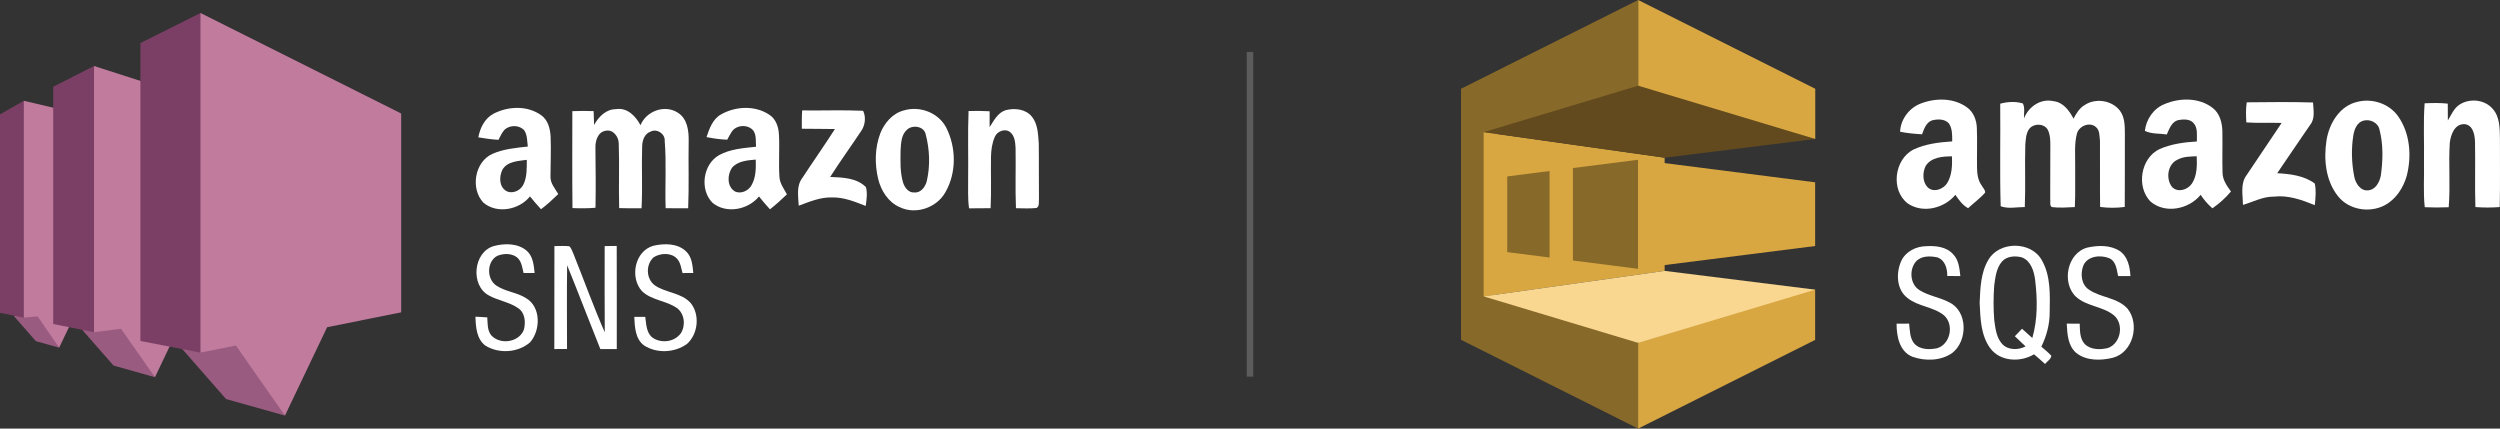
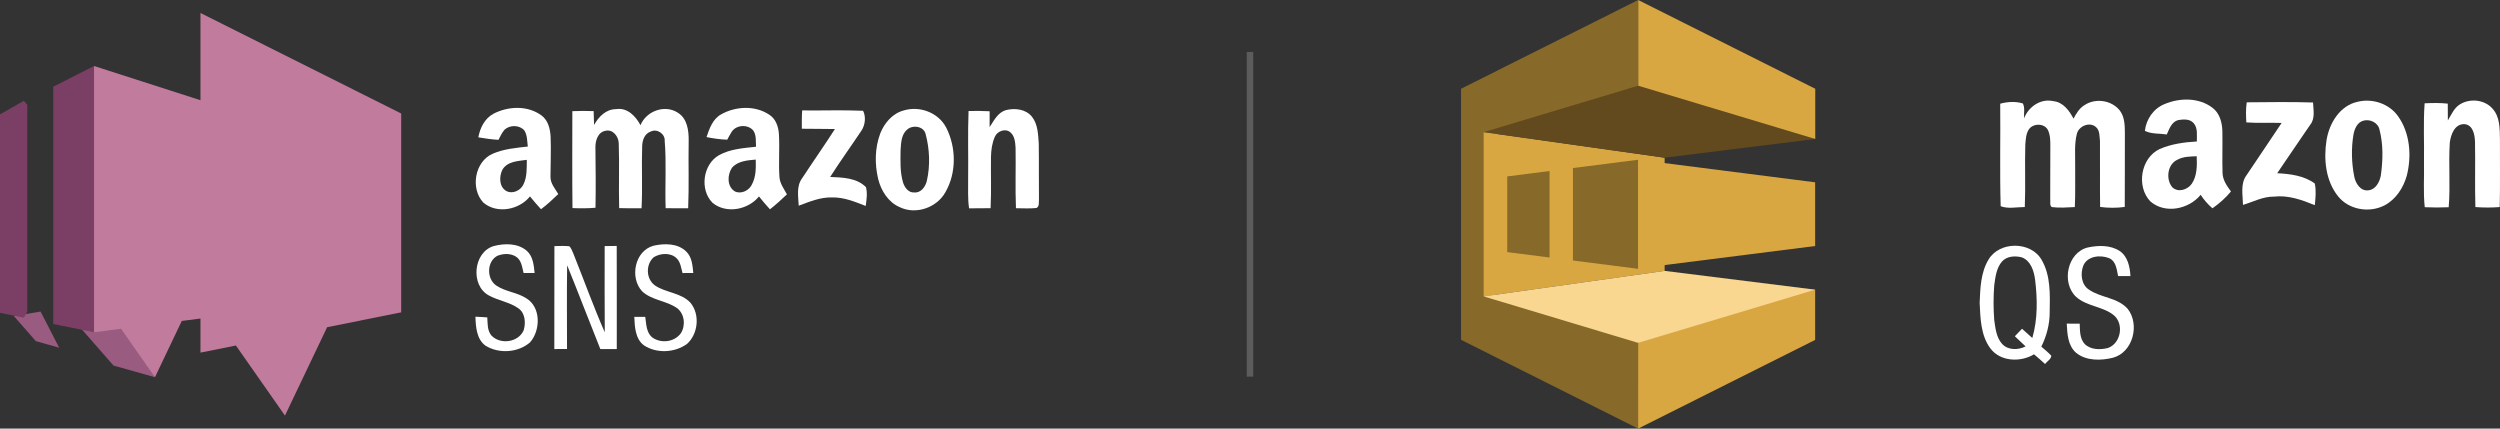
<svg xmlns="http://www.w3.org/2000/svg" width="385" height="66" viewBox="0 0 385 66" fill="none">
  <rect x="0" y="0" width="385" height="66" fill="#333333" stroke="none" />
  <defs>
    <symbol id="content" viewBox="0 0 385 66" preserveAspectRatio="xMidYMid meet">
      <path id="NoColourRemove" d="M75.991 17.516C78.276 16.336 81.254 16.209 83.396 17.781C84.41 18.529 84.729 19.847 84.794 21.044C84.883 23.104 84.777 25.163 84.773 27.226C84.76 28.248 85.479 29.051 85.976 29.882C85.126 30.702 84.266 31.512 83.317 32.219C82.731 31.577 82.159 30.925 81.617 30.249C79.956 32.319 76.563 32.978 74.459 31.224C72.397 29.075 73.092 24.868 75.888 23.67C77.588 22.929 79.462 22.774 81.282 22.568C81.175 21.738 81.216 20.821 80.75 20.09C80 19.226 78.544 19.215 77.708 19.963C77.293 20.416 77.057 20.996 76.765 21.532C75.724 21.474 74.689 21.326 73.664 21.151C73.925 19.692 74.648 18.247 75.991 17.516ZM77.375 26.131C76.858 27.16 76.841 28.739 77.941 29.398C78.893 29.933 80.134 29.371 80.593 28.437C81.189 27.256 81.11 25.897 81.127 24.614C79.812 24.802 78.136 24.83 77.375 26.131Z" fill="white" />
      <path d="M111.038 17.619C113.289 16.349 116.294 16.195 118.491 17.681C119.495 18.323 119.896 19.562 119.957 20.701C120.081 22.891 119.885 25.087 120.036 27.274C120.105 28.269 120.732 29.082 121.187 29.93C120.344 30.73 119.491 31.519 118.576 32.233C117.987 31.591 117.418 30.936 116.884 30.253C115.218 32.315 111.847 32.971 109.732 31.238C107.711 29.206 108.245 25.29 110.75 23.883C112.484 22.932 114.506 22.812 116.428 22.596C116.366 21.769 116.51 20.845 116.02 20.118C115.194 19.099 113.371 19.205 112.672 20.313C112.426 20.701 112.206 21.103 111.997 21.511C110.921 21.48 109.856 21.319 108.804 21.113C109.249 19.799 109.75 18.34 111.038 17.619ZM112.727 25.832C111.987 26.92 111.932 28.749 113.19 29.487C114.187 29.947 115.407 29.312 115.825 28.348C116.424 27.184 116.418 25.853 116.383 24.576C115.112 24.686 113.622 24.792 112.727 25.832Z" fill="white" />
      <path d="M154.874 16.967C156.269 16.603 158.002 16.789 158.945 18.007C159.836 19.15 159.866 20.688 159.969 22.074C160.014 24.943 159.962 27.812 160 30.682C159.945 31.135 160.113 31.756 159.623 32.03C158.571 32.144 157.509 32.072 156.457 32.065C156.33 28.969 156.454 25.87 156.399 22.774C156.344 21.933 156.282 20.942 155.58 20.365C154.819 19.72 153.565 20.197 153.205 21.068C152.773 22.033 152.636 23.104 152.612 24.154C152.571 26.79 152.684 29.429 152.551 32.061C151.444 32.078 150.341 32.082 149.237 32.085C149.011 30.592 149.117 29.079 149.093 27.576C149.141 24.082 149.021 20.588 149.158 17.098C150.241 17.07 151.324 17.07 152.403 17.135C152.414 17.949 152.41 18.765 152.4 19.579C153.058 18.58 153.647 17.352 154.874 16.967Z" fill="white" />
      <path d="M88.141 17.118C89.235 17.073 90.328 17.07 91.421 17.111C91.448 17.822 91.465 18.532 91.486 19.243C92.195 17.973 93.323 16.802 94.882 16.809C96.602 16.524 97.907 17.894 98.634 19.28C99.521 17.104 102.358 16.051 104.37 17.345C105.86 18.251 106.083 20.145 106.056 21.731C105.991 25.177 106.124 28.626 105.977 32.068C104.822 32.082 103.664 32.082 102.509 32.058C102.386 28.609 102.65 25.149 102.365 21.707C102.451 20.619 101.19 19.764 100.22 20.259C99.264 20.564 98.911 21.611 98.894 22.524C98.784 25.709 98.969 28.897 98.798 32.078C97.65 32.085 96.499 32.082 95.354 32.048C95.258 28.722 95.406 25.389 95.286 22.067C95.262 21.02 94.388 19.864 93.24 20.142C92.055 20.348 91.661 21.714 91.695 22.76C91.736 25.836 91.763 28.914 91.705 31.993C90.526 32.099 89.341 32.096 88.162 32.044C88.104 27.068 88.138 22.091 88.141 17.118Z" fill="white" />
      <path d="M123.535 17.005C126.66 17.046 129.791 16.919 132.913 17.06C133.383 17.966 133.242 19.256 132.663 20.114C131.07 22.503 129.391 24.83 127.845 27.25C129.744 27.332 131.926 27.377 133.355 28.818C133.612 29.765 133.444 30.761 133.321 31.718C131.656 31.069 129.949 30.356 128.13 30.404C126.331 30.349 124.655 31.066 123.003 31.677C122.938 30.266 122.616 28.667 123.531 27.445C125.19 24.909 126.941 22.427 128.578 19.871C126.879 19.833 125.179 19.86 123.48 19.826C123.483 18.886 123.466 17.945 123.535 17.005Z" fill="white" />
      <path d="M139.18 17.008C141.634 16.264 144.502 17.334 145.708 19.634C147.27 22.692 147.322 26.604 145.591 29.604C144.262 31.996 141.01 33.118 138.533 31.89C136.785 31.135 135.685 29.364 135.24 27.569C134.688 25.256 134.722 22.76 135.569 20.523C136.206 18.92 137.464 17.454 139.18 17.008ZM139.708 19.946C138.8 20.712 138.762 21.998 138.69 23.09C138.67 24.785 138.584 26.525 139.088 28.166C139.334 28.893 139.927 29.707 140.787 29.635C141.815 29.741 142.511 28.763 142.73 27.874C143.272 25.496 143.169 22.977 142.542 20.626C142.244 19.421 140.544 19.198 139.708 19.946Z" fill="white" />
      <path d="M100.631 37.844C102.307 37.456 104.397 37.45 105.692 38.75C106.577 39.602 106.645 40.892 106.768 42.038C106.213 42.035 105.662 42.038 105.11 42.049C104.887 41.294 104.819 40.425 104.25 39.828C103.349 38.867 101.752 38.967 100.693 39.598C99.422 40.69 99.466 42.934 100.837 43.94C102.533 45.113 104.908 45.052 106.35 46.648C107.82 48.446 107.515 51.425 105.802 52.963C103.911 54.332 101.125 54.476 99.158 53.179C97.822 52.166 97.75 50.334 97.681 48.8C98.243 48.806 98.805 48.806 99.37 48.8C99.528 49.867 99.514 51.126 100.378 51.912C101.718 52.952 103.87 52.709 104.863 51.301C105.624 50.1 105.418 48.271 104.222 47.423C102.581 46.284 100.354 46.256 98.877 44.849C96.944 42.756 97.746 38.63 100.631 37.844Z" fill="white" />
      <path d="M75.288 45.501C72.397 43.957 72.883 38.785 76.066 37.886C77.732 37.453 79.774 37.439 81.141 38.637C82.094 39.492 82.207 40.851 82.33 42.045C81.761 42.038 81.196 42.038 80.63 42.038C80.404 41.153 80.312 40.079 79.476 39.533C78.616 38.974 77.471 39.028 76.556 39.413C74.942 40.305 74.925 42.965 76.43 43.974C77.828 44.921 79.613 45.014 81.031 45.923C83.327 47.296 83.266 50.848 81.635 52.715C79.791 54.325 76.848 54.514 74.775 53.24C73.387 52.238 73.27 50.34 73.216 48.772C73.822 48.806 74.435 48.827 75.042 48.878C75.103 49.822 75.028 50.883 75.669 51.658C77.04 53.131 79.894 52.733 80.661 50.818C80.98 49.678 80.884 48.206 79.825 47.475C78.462 46.51 76.734 46.304 75.288 45.501Z" fill="white" />
      <path d="M85.38 37.899C86.137 37.892 86.901 37.841 87.662 37.92C88.001 38.208 88.104 38.672 88.299 39.059C89.917 43.095 91.387 47.197 93.134 51.178C93.107 46.751 93.11 42.323 93.12 37.896C93.737 37.889 94.354 37.882 94.974 37.875C94.998 43.167 94.978 48.463 94.984 53.755C94.138 53.755 93.295 53.759 92.452 53.755C90.725 49.462 89.084 45.134 87.34 40.851C87.271 45.148 87.326 49.452 87.323 53.748C86.668 53.752 86.017 53.752 85.366 53.752C85.39 48.467 85.352 43.185 85.38 37.899Z" fill="white" />
      <path d="M23.863 58.09L17.482 56.298L11.448 49.407L18.997 49.198L23.863 58.087M9.111 53.542L5.52 52.537L2.128 48.662L6.25 47.983L9.111 53.546" fill="#995B80" />
      <path d="M0 48.175L3.67 48.923L4.201 47.986V16.14L3.67 15.522L0 17.616V48.175Z" fill="#7B3F65" />
-       <path d="M17.842 18.851L3.67 15.522V48.92L5.794 48.721L9.111 53.542L11.671 48.175L17.846 47.602V18.851" fill="#C17B9D" />
      <path d="M8.196 49.894L14.488 51.164L14.902 50.186V11.05L14.488 10.165L8.196 13.357V49.894Z" fill="#7B3F65" />
      <path d="M50.377 21.703L14.484 10.165V51.164L18.641 50.629L23.863 58.09L27.995 49.424L50.374 46.541V21.703" fill="#C17B9D" />
-       <path d="M43.884 64L34.817 61.457L26.247 51.669L37.356 51.555L43.884 64.003" fill="#995B80" />
-       <path d="M21.622 52.51L30.873 54.301L31.593 53.68V2.995L30.873 2L21.622 6.63V52.506" fill="#7B3F65" />
      <path d="M61.784 17.479L30.873 2V54.301L36.328 53.206L43.884 64L50.377 50.389H50.374L61.784 48.099V17.479Z" fill="#C17B9D" />
      <rect x="192" y="8" width="1" height="50" fill="white" fill-opacity="0.2" />
-       <path d="M295.836 15.927C298.108 15.063 300.883 15.054 302.909 16.53C303.931 17.245 304.402 18.519 304.435 19.731C304.512 21.767 304.432 23.804 304.461 25.841C304.476 26.78 304.6 27.768 305.169 28.549C305.344 28.912 305.738 29.223 305.717 29.651C304.938 30.553 303.952 31.251 303.087 32.065C302.237 31.59 301.668 30.794 301.129 30.004C299.408 32.092 296.105 32.908 293.798 31.334C291.117 29.297 291.718 24.529 294.677 23.029C296.532 22.157 298.614 21.907 300.64 21.776C300.64 20.844 300.679 19.823 300.137 19.015C299.488 18.276 298.38 18.323 297.512 18.543C296.609 18.881 296.304 19.864 295.996 20.681C294.861 20.616 293.727 20.512 292.613 20.289C292.699 18.35 294.032 16.595 295.836 15.927ZM296.576 25.512C296.058 26.521 296.028 27.967 296.84 28.831C297.734 29.707 299.23 29.176 299.846 28.226C300.616 26.993 300.655 25.485 300.605 24.078C299.177 24.081 297.453 24.205 296.576 25.512Z" fill="white" />
      <path d="M311.7 18.237C312.376 16.45 314.248 15.137 316.188 15.574C317.701 15.707 318.676 17.029 319.319 18.273C319.745 17.489 320.213 16.672 321.001 16.2C322.672 15.063 325.163 15.413 326.431 16.996C327.198 17.985 327.225 19.3 327.23 20.5C327.213 24.288 327.242 28.077 327.213 31.869C325.954 32.041 324.677 32.038 323.418 31.869C323.368 28.493 323.427 25.114 323.395 21.738C323.309 20.989 323.392 20.063 322.746 19.541C321.789 18.73 320.193 19.398 319.855 20.538C319.419 22.174 319.603 23.879 319.576 25.55C319.55 27.661 319.63 29.778 319.523 31.89C318.341 31.946 317.148 32.041 315.972 31.89C315.589 31.608 315.815 31.005 315.735 30.598C315.755 27.92 315.729 25.244 315.752 22.569C315.755 21.714 315.755 20.823 315.385 20.033C314.825 18.92 312.998 18.959 312.39 20.01C311.982 20.695 311.967 21.524 311.896 22.296C311.801 25.491 311.949 28.689 311.819 31.884C310.598 31.881 309.245 32.198 308.104 31.756C307.947 26.5 308.089 21.23 308.033 15.969C309.15 15.663 310.418 15.585 311.525 15.936C311.872 16.631 311.653 17.483 311.7 18.237Z" fill="white" />
      <path d="M333.315 16.04C335.661 15.036 338.649 14.995 340.738 16.613C341.837 17.441 342.21 18.875 342.245 20.191C342.29 22.346 342.204 24.505 342.272 26.658C342.305 27.739 342.953 28.647 343.569 29.485C342.746 30.479 341.771 31.343 340.714 32.08C340.018 31.474 339.408 30.776 338.901 30.004C337.085 32.231 333.409 32.991 331.152 31.014C328.957 28.721 329.668 24.333 332.577 22.955C334.381 22.168 336.363 21.898 338.315 21.788C338.294 20.847 338.498 19.736 337.823 18.968C337.236 18.279 336.217 18.359 335.415 18.498C334.411 18.786 334.073 19.861 333.685 20.707C332.565 20.529 331.342 20.672 330.311 20.152C330.507 18.38 331.641 16.714 333.315 16.04ZM335.326 24.594C333.789 25.298 333.501 27.56 334.508 28.81C335.391 29.71 336.893 29.235 337.539 28.291C338.368 27.047 338.347 25.497 338.294 24.063C337.29 24.104 336.232 24.095 335.326 24.594Z" fill="white" />
      <path d="M363.072 15.675C365.358 15.104 367.965 15.972 369.325 17.931C371.161 20.544 371.413 24.03 370.643 27.065C370.116 28.929 368.969 30.702 367.225 31.622C364.896 32.837 361.73 32.32 360.065 30.233C358.134 27.828 357.823 24.505 358.291 21.551C358.72 18.962 360.347 16.259 363.072 15.675ZM363.957 18.584C362.992 18.843 362.58 19.882 362.426 20.776C362.076 22.902 362.139 25.093 362.556 27.201C362.761 28.234 363.501 29.446 364.707 29.312C365.868 29.202 366.475 28.015 366.656 26.984C366.973 24.665 367.038 22.257 366.446 19.977C366.232 18.881 364.976 18.294 363.957 18.584Z" fill="white" />
      <path d="M378.759 16.117C380.32 15.101 382.619 15.309 383.863 16.747C384.994 18.003 384.964 19.805 384.991 21.393C384.976 24.891 385.039 28.389 384.956 31.887C383.709 31.982 382.456 31.985 381.209 31.887C381.111 28.528 381.217 25.167 381.152 21.806C381.105 20.737 380.85 19.247 379.535 19.116C378.01 19.066 377.42 20.731 377.269 21.981C377.05 25.286 377.382 28.614 377.097 31.916C375.868 31.967 374.639 31.967 373.412 31.91C373.158 29.6 373.35 27.269 373.294 24.951C373.347 21.937 373.172 18.917 373.392 15.909C374.579 15.856 375.773 15.826 376.958 15.96C376.958 16.821 376.958 17.685 376.97 18.546C377.494 17.691 377.894 16.69 378.759 16.114V16.117Z" fill="white" />
      <path d="M345.998 15.758C349.399 15.725 352.805 15.678 356.206 15.784C356.262 16.93 356.558 18.252 355.767 19.223C354.046 21.69 352.396 24.202 350.687 26.675C352.681 26.782 354.819 27.041 356.475 28.258C356.715 29.354 356.588 30.488 356.481 31.593C354.488 30.788 352.405 30.028 350.213 30.277C348.51 30.253 347.005 31.082 345.421 31.554C345.4 30.028 344.979 28.276 345.98 26.964C347.784 24.288 349.588 21.616 351.374 18.932C349.562 18.872 347.746 18.979 345.936 18.852C345.871 17.821 345.844 16.782 345.998 15.758Z" fill="white" />
-       <path d="M292.781 40.215C293.439 38.748 295.053 37.938 296.605 37.914C298.072 37.822 299.745 37.985 300.785 39.155C301.662 40.046 301.754 41.346 301.896 42.519C301.22 42.513 300.551 42.508 299.879 42.499C299.899 41.367 299.532 40.019 298.335 39.633C297.233 39.399 295.865 39.372 295.047 40.284C293.993 41.528 294.144 43.737 295.557 44.654C296.973 45.566 298.709 45.765 300.181 46.56C303.069 47.947 303.03 52.478 300.672 54.337C298.913 55.593 296.49 55.637 294.511 54.94C292.509 54.138 292.062 51.766 292.073 49.842C292.716 49.842 293.362 49.839 294.008 49.839C294.12 50.866 294.094 52.033 294.775 52.879C295.646 53.874 297.142 53.874 298.335 53.624C300.373 52.995 300.954 49.993 299.399 48.583C297.764 47.226 295.43 47.231 293.774 45.904C292.044 44.619 291.967 42.044 292.781 40.215Z" fill="white" />
      <path d="M306.235 39.972C307.924 37.118 312.755 37.133 314.408 40.013C315.832 42.448 315.696 45.385 315.652 48.105C315.655 49.942 315.175 51.745 314.366 53.387C314.887 53.835 315.421 54.269 315.895 54.77C315.9 55.314 315.225 55.634 314.947 56.065C314.387 55.551 313.821 55.044 313.238 54.563C311.158 55.825 308.042 55.703 306.508 53.642C305.03 51.638 304.979 49.019 304.867 46.629C304.964 44.372 305.027 41.958 306.235 39.972ZM308.312 40.269C307.429 41.281 307.29 42.686 307.109 43.962C306.976 45.735 306.976 47.523 307.112 49.292C307.299 50.566 307.429 51.985 308.338 52.977C309.251 53.96 310.818 53.924 311.94 53.348C311.386 52.828 310.832 52.312 310.287 51.783C310.666 51.406 311.016 51.005 311.392 50.628C311.919 51.103 312.441 51.584 312.977 52.051C313.821 49.141 313.771 46.029 313.403 43.048C313.226 41.718 312.737 40.153 311.363 39.633C310.332 39.369 309.07 39.425 308.312 40.269Z" fill="white" />
      <path d="M319.716 45.714C317.42 43.559 318.344 38.897 321.511 38.113C323.122 37.772 324.982 37.712 326.416 38.645C327.678 39.482 328.007 41.097 328.089 42.511H326.188C325.972 41.519 325.883 40.233 324.819 39.764C323.48 39.218 321.478 39.402 320.832 40.898C320.347 42.154 320.504 43.855 321.736 44.63C323.575 45.872 326.132 45.827 327.669 47.567C329.559 49.981 328.48 54.266 325.394 55.091C323.537 55.548 321.286 55.602 319.722 54.334C318.442 53.221 318.359 51.409 318.279 49.839C318.943 49.839 319.609 49.842 320.275 49.842C320.317 50.919 320.267 52.143 321.057 52.989C321.982 53.889 323.448 53.886 324.621 53.592C326.629 52.885 327.142 49.868 325.507 48.526C323.797 47.163 321.363 47.193 319.716 45.714Z" fill="white" />
      <path d="M279.547 21.405L278.67 21.39L252.293 13.563L252.278 13.201V0L279.55 13.67V21.402" fill="#D9A741" />
      <path d="M252.275 13.991V0L225.003 13.667V52.333L225.012 52.339H225.015L252.272 66.003L252.364 65.875L252.328 52.873L252.275 52.802L250.572 51.584L229.476 45.284L229.582 20.826L252.275 13.991Z" fill="#876929" />
      <path d="M256.354 41.715L228.483 45.646V20.354L256.354 24.288V41.718" fill="#D9A741" />
      <path d="M242.23 40.117L252.272 41.4V24.6L242.23 25.88V40.117ZM232.115 38.826L238.631 39.657V26.337L232.115 27.168V38.826Z" fill="#876929" />
      <path d="M228.486 20.351L252.278 13.198L279.547 21.402L256.371 24.285L228.486 20.348" fill="#624A1E" />
      <path d="M279.532 37.887L252.272 41.335V24.597L279.532 28.077V37.887ZM279.532 44.607L278.945 44.633L252.358 52.701L252.275 52.802V66.003L279.532 52.344V44.61" fill="#D9A741" />
      <path d="M228.483 45.646L252.272 52.802L279.529 44.607L256.351 41.715L228.48 45.646" fill="#FAD791" />
    </symbol>
  </defs>
  <use href="#content" />
</svg>